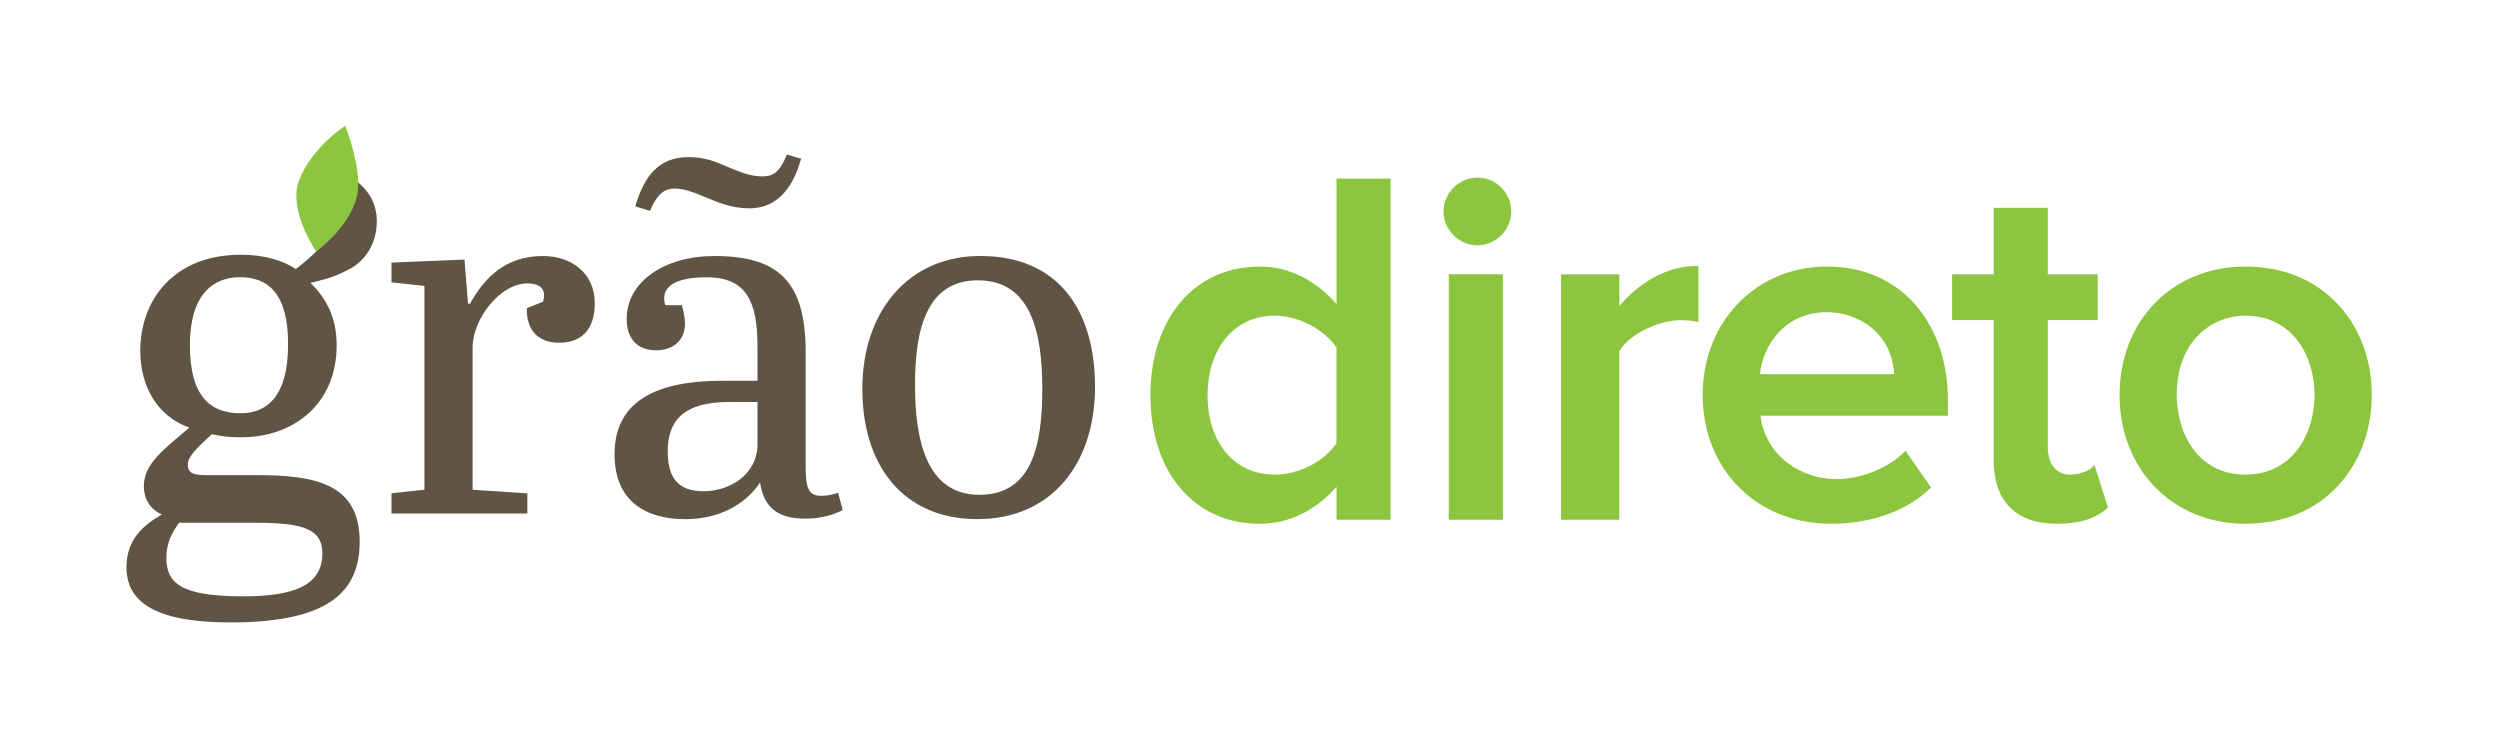
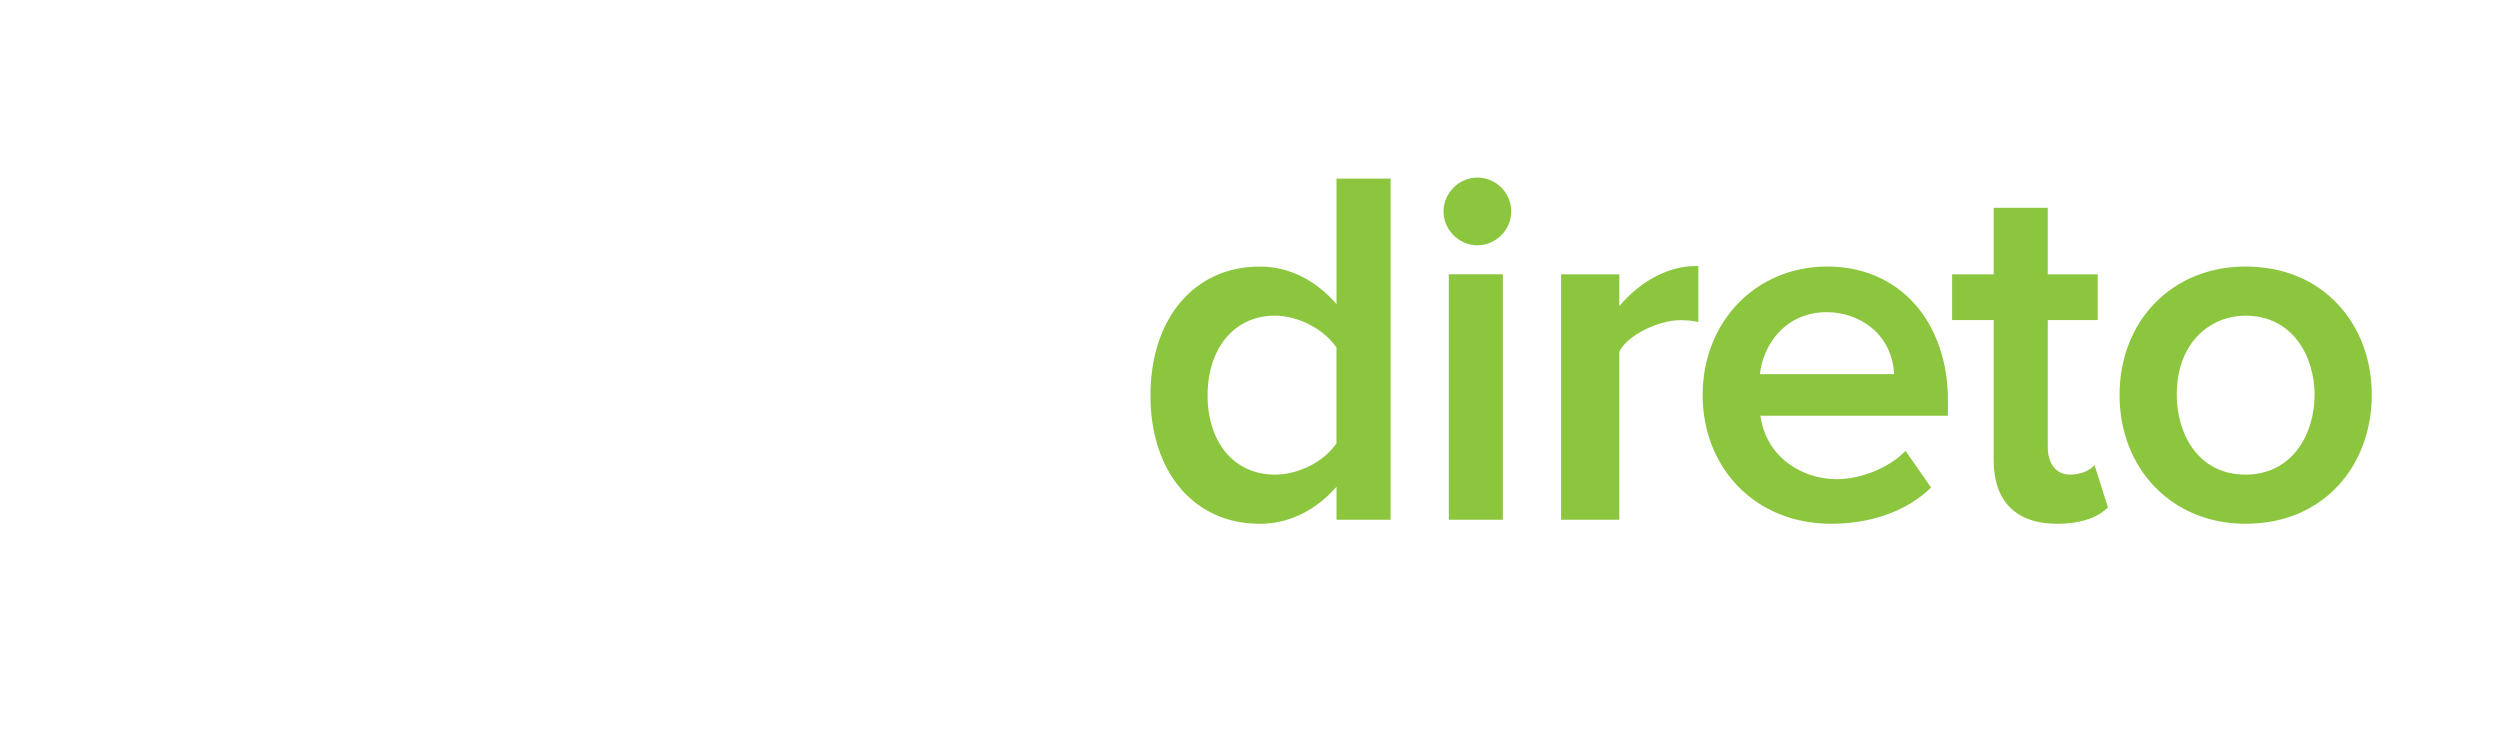
<svg xmlns="http://www.w3.org/2000/svg" id="Camada_1" viewBox="0 0 1081.25 323.7">
  <defs>
    <style>.cls-1{fill:#8cc63f;}.cls-2{fill:#605444;}</style>
  </defs>
  <g id="Layer_1">
    <g id="_3019914513664">
-       <path class="cls-2" d="M104.02,178.73c-13.05,0-21.89-7.3-21.89-29.42s10.17-29.42,21.67-29.42c12.39,0,20.8,7.3,20.8,28.98,0,22.78-9.29,29.86-20.57,29.86h0Zm318.92-57.49c-22.37,0-27.19,21.49-27.19,45.39s5.04,47.37,27.85,47.37,27.19-21.49,27.19-45.83-4.83-46.93-27.85-46.93h0Zm1.1-10.52c33.55,0,49.56,23.24,49.56,56.57s-18.86,57.23-50.87,57.23-49.77-23.03-49.77-56.36,19.74-57.45,51.09-57.45h0Zm-96.43,81.35v-18.2h-12.28c-19.95,0-26.53,8.33-26.53,21.27,0,10.96,3.95,17.32,15.57,17.32,10.97,0,23.25-7.02,23.25-20.4h0Zm-23.03-107.01c-4.82-1.97-8.77-3.51-12.94-3.51-3.72,0-7.23,1.75-10.52,9.65l-6.36-1.97c3.95-13.37,10.3-21.27,23.03-21.27,8.11,0,12.5,2.41,18.85,5.04,4.39,1.76,8.55,3.29,12.94,3.29,5.04,0,7.68-1.97,10.75-9.43l6.14,1.76c-4.38,16.01-12.94,21.49-22.37,21.49-7.67,0-13.81-2.63-19.51-5.04h0Zm23.03,79.6v-14.91c0-19.08-4.61-29.82-21.93-29.82-6.58,0-18.42,.88-18.42,9.21,0,.88,.22,1.75,.44,2.85h7.24c.66,2.64,1.32,5.48,1.32,7.9,0,7.45-5.26,11.62-12.5,11.62-7.9,0-12.72-4.82-12.72-13.59,0-16.01,16.23-27.19,37.94-27.19,27.41,0,39.47,10.74,39.47,41.44v50c0,9.43,1.54,12.27,6.8,12.27,2.42,0,4.61-.44,7.24-1.31l1.98,7.46c-3.72,1.98-9.43,3.73-16.01,3.73-11.4,0-17.98-4.17-19.74-15.57-6.8,10.09-18.64,15.79-32.23,15.79-16.88,0-30.7-7.46-30.7-28.07,0-23.9,19.52-31.8,46.71-31.8h15.13Zm-99.53,48.68v8.77h-58.76v-8.77l14.25-1.54V123.66l-14.25-1.54v-8.55l31.57-1.31,1.53,19.08h.87c6.36-11.4,15.36-20.61,31.58-20.61,12.06,0,22.37,7.24,22.37,20.39,0,11.85-6.14,17.11-15.35,17.11s-14.25-5.49-14.03-14.92l7.02-2.85c.22-.88,.44-1.76,.44-2.63,0-3.95-3.3-5.26-7.24-5.26-11.62,0-23.68,15.13-23.68,27.85v61.4l23.68,1.54Zm-120.29,12.73c20.57,0,31.63,1.32,31.63,13.27,0,14.16-12.83,18.58-34.51,18.58-27.87,0-32.95-6.42-32.95-16.81,0-6.19,2.43-10.84,5.53-15.04h30.31Zm55.19-130.66c-.09-11.15-8.05-16.78-10.86-18.33-2.48-1.37-9.79-3.91-17.75,3.67-6.69,6.36-3.97,14.33-.86,18.41,1.95-.41,7.48-1.57,7.48-1.57,0,0,1.63,2.25,.57,5.03-1.42,3.74-10.03,11.08-13.11,13.35-.18,.13-.36,.25-.55,.39-5.52-3.76-13.71-6.19-23.66-6.19-29.2,0-43.57,19.68-43.57,41.58,0,15.26,7.3,28.31,21.23,33.18-10.83,9.29-19.68,15.49-19.68,25.44,0,5.08,2.43,9.72,7.74,12.16-7.52,4.42-15.26,10.4-15.26,22.78,0,14.38,11.28,23.89,44.9,23.89,42.02,0,55.96-12.83,55.96-34.95,0-24.99-19.02-28.75-44.46-28.75h-20.79c-6.2,0-9.07-.44-9.07-4.64,0-3.1,3.32-6.64,10.4-13.05,4.42,.88,7.08,1.32,12.61,1.32,23,0,41.36-14.59,41.36-39.81,0-12.83-5.09-20.79-11.28-26.98,4.85-1.3,9.28-1.9,16.94-6.01,6.18-3.31,11.8-10.44,11.71-20.92h0Z" />
-       <path class="cls-1" d="M136.76,108.73s-12.27-17.74-7.47-30.56c5.43-14.49,20.02-23.75,20.02-23.75,0,0,7.96,19.74,4.94,31.03-3.61,13.49-17.49,23.28-17.49,23.28h0Z" />
      <path class="cls-1" d="M578.02,150.29v41.43c-5.4,7.99-16.35,13.55-26.68,13.55-17.38,0-29.06-13.77-29.06-34.26s11.69-34.49,29.06-34.49c10.08,0,21.28,5.79,26.67,13.77Zm423.04,20.5c0,16.61-9.37,34.48-29.92,34.48s-29.7-17.87-29.7-34.48c0-23.55,15.39-34.27,29.7-34.27,20.56,0,29.92,17.77,29.92,34.27Zm10.16-39.1c-10.01-10.74-23.87-16.41-40.08-16.41-31.54,0-54.43,23.35-54.43,55.52s22.89,55.73,54.43,55.73c16.22,0,30.08-5.69,40.08-16.44,9.39-10.1,14.57-24.06,14.57-39.29s-5.17-29.03-14.57-39.1Zm-105.96,70.07c-1.56,1.75-5.58,3.52-9.97,3.52-5.85,0-9.63-4.55-9.63-11.87v-54.97h21.59v-19.79h-21.59v-28.78h-23.39v28.78h-17.99v19.79h17.99v60.62c0,17.72,9.66,27.48,27.38,27.48,9.7,0,17.02-2.32,21.83-6.88l.21-.22-5.82-18.35-.61,.68h0Zm-86.07-39.94h-58.03c1.37-12.59,10.79-26.8,29-26.8,13.4,0,28.11,8.81,29.03,26.8Zm-29.03-46.54c-30.66,0-53.77,23.87-53.77,55.52s22.83,55.73,55.51,55.73c17.37,0,32.63-5.46,42.97-15.36l.32-.3-11.04-15.87-.44,.44c-6.8,6.8-18.62,11.81-29.42,11.81-14.72,0-30.51-9.45-32.9-27.44h81.09v-6.84c0-16.31-5.06-30.99-14.21-41.32-9.48-10.71-22.68-16.37-38.11-16.37h0Zm-89.8,17.1v-13.73h-25.19v106.14h25.19v-72.75c3.6-7.11,16.87-13.55,26.27-13.55,2.77,0,5.25,.21,7.18,.64l.73,.14v-24.22h-.9c-12.36,0-24.29,6.74-33.28,17.33h0Zm-61.4-55.58c-7.94,0-14.65,6.71-14.65,14.65s6.71,14.64,14.65,14.64,14.64-6.57,14.64-14.64-6.57-14.65-14.64-14.65Zm-12.36,147.99h23.39V118.63h-23.39v106.14Zm-48.57-93.3c-9-10.32-20.44-16.2-33.2-16.2-28.26,0-47.26,22.4-47.26,55.73s19,55.52,47.27,55.52c12.79,0,24.2-5.81,33.2-16v14.25h23.39V77.25h-23.39v54.22h0Z" />
    </g>
  </g>
</svg>